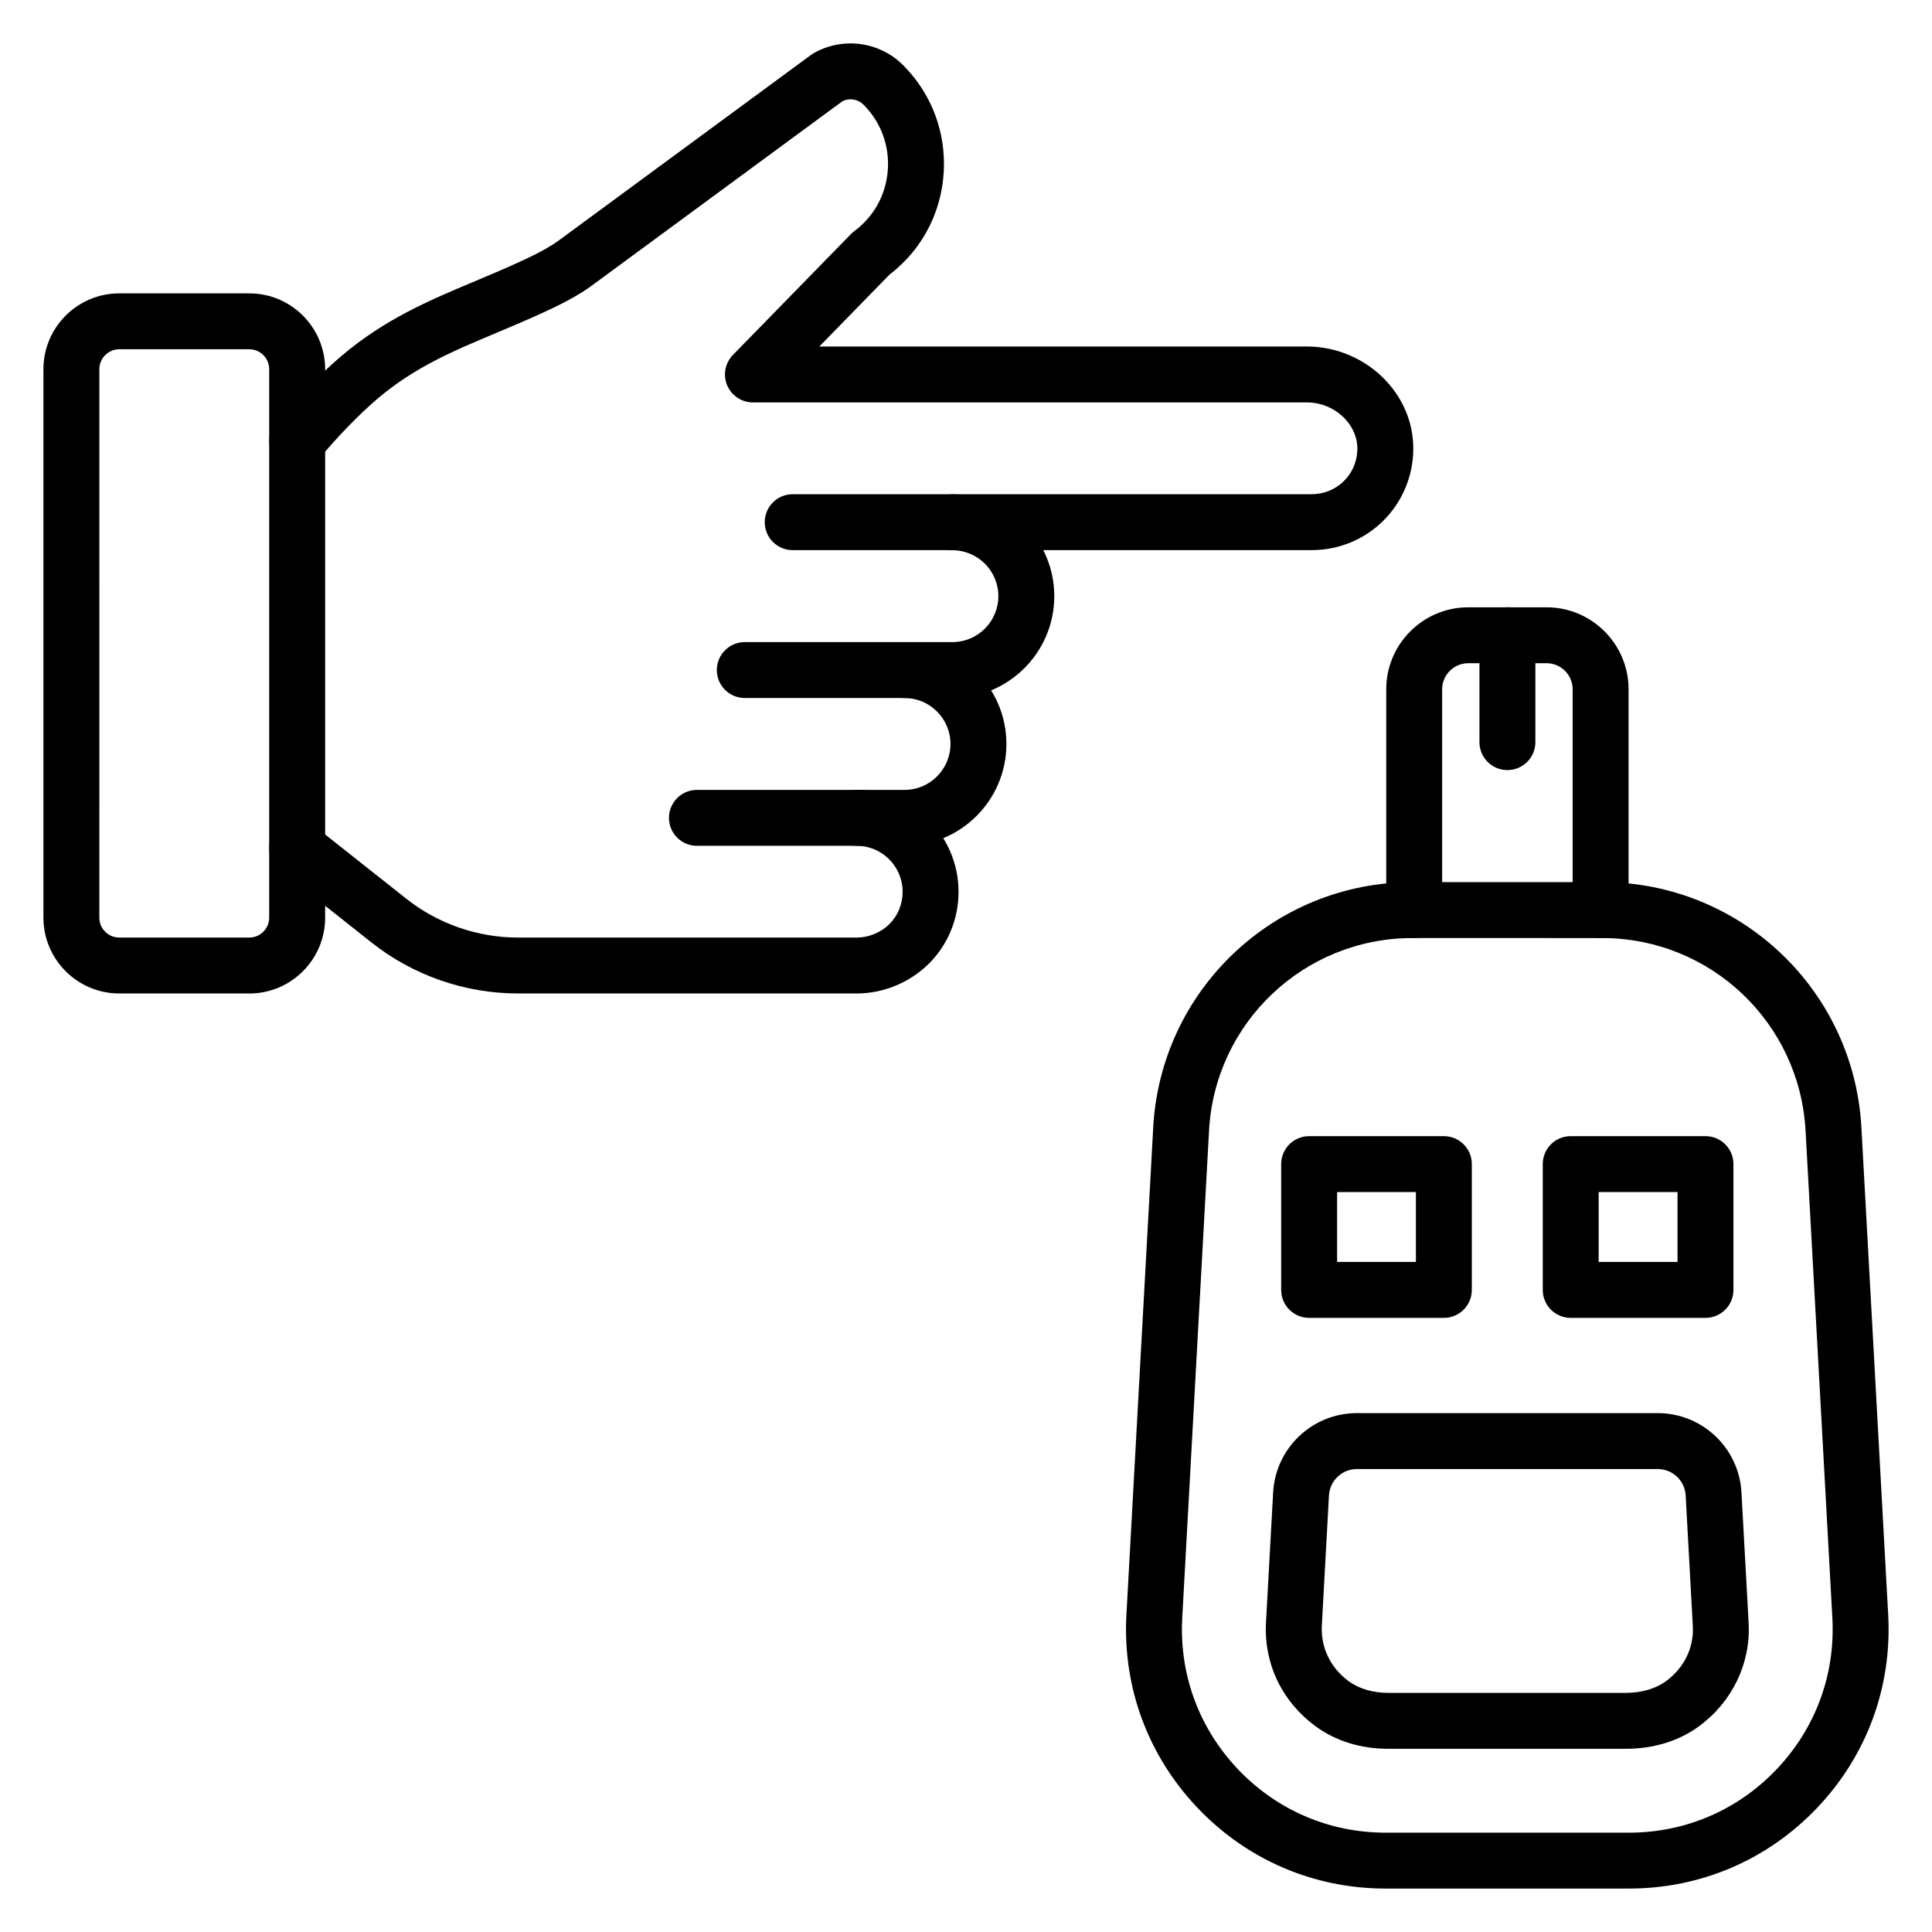
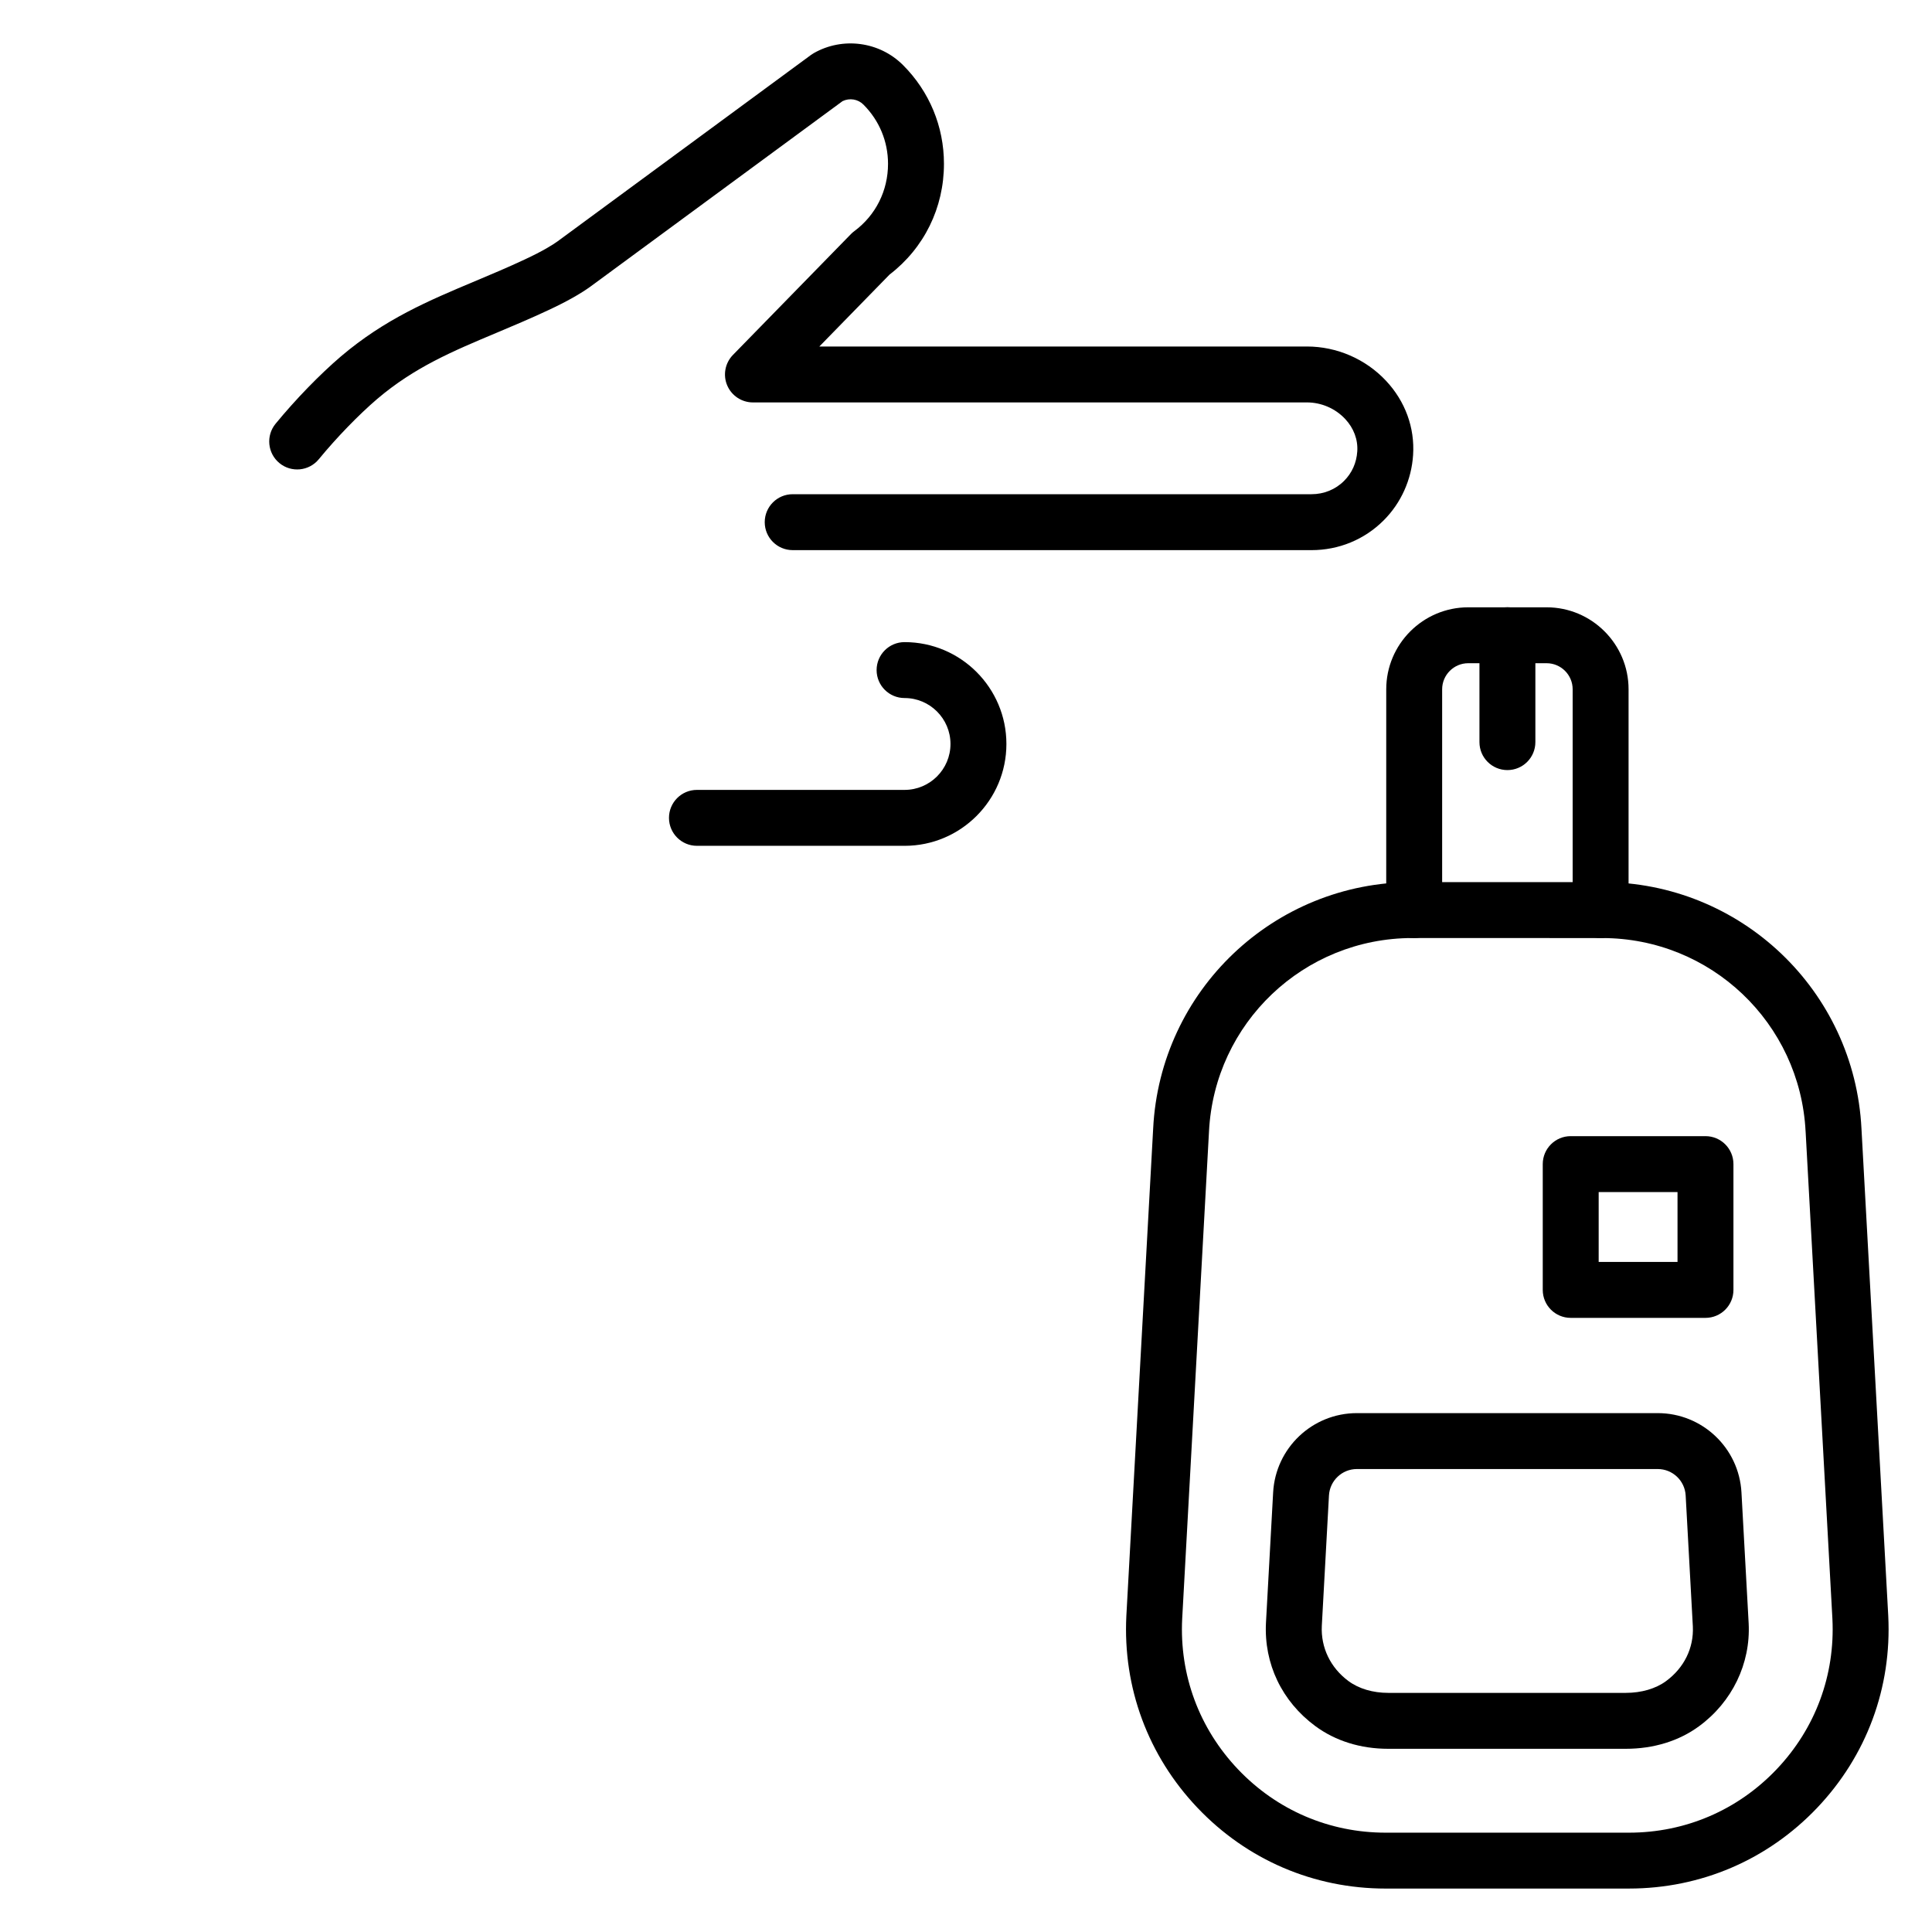
<svg xmlns="http://www.w3.org/2000/svg" fill="#000000" width="800px" height="800px" version="1.1" viewBox="144 144 512 512">
  <g>
    <path d="m574.84 607.45h-62.953c-7.32 0-14.016-2.09-19.355-6.047-8.828-6.535-13.582-16.488-13.039-27.305l1.902-34.594c0.652-11.781 10.398-21.012 22.191-21.012h79.727c11.793 0 21.539 9.227 22.191 21.004l1.91 34.742c0.535 10.641-4.383 20.805-13.148 27.23-5.324 3.91-12.043 5.981-19.426 5.981zm-71.25-74.141c-3.93 0-7.184 3.078-7.402 7.008l-1.895 34.559c-0.281 5.746 2.285 11.086 7.062 14.621 2.727 2.023 6.469 3.133 10.535 3.133h62.953c4.144 0 7.93-1.102 10.664-3.109 4.805-3.523 7.394-8.809 7.113-14.508l-1.902-34.703c-0.219-3.926-3.473-7-7.402-7z" />
    <path d="m568.18 392.59c-4.094 0-7.41-3.316-7.41-7.41v-58.508c0-3.812-3.098-6.914-6.91-6.914h-20.758c-3.812 0-6.918 3.102-6.918 6.914v58.508c0 4.09-3.312 7.41-7.41 7.41-4.094 0-7.41-3.316-7.41-7.41l0.004-58.508c0-11.98 9.754-21.73 21.734-21.73h20.758c11.98 0 21.727 9.75 21.727 21.73v58.508c0 4.09-3.312 7.41-7.406 7.41z" />
-     <path d="m396.4 328.98h-55.023c-4.094 0-7.41-3.316-7.41-7.41 0-4.09 3.312-7.41 7.41-7.41h55.023c6.715 0 12.176-5.461 12.176-12.172 0-6.711-5.461-12.172-12.176-12.172-4.094 0-7.41-3.316-7.41-7.41 0-4.09 3.312-7.41 7.41-7.41 14.883 0 26.996 12.109 26.996 26.992 0 14.883-12.109 26.992-26.996 26.992z" />
-     <path d="m383.72 368.15h-55.023c-4.094 0-7.41-3.316-7.41-7.41 0-4.09 3.312-7.41 7.41-7.41h55.023c6.707 0 12.168-5.461 12.168-12.172s-5.461-12.172-12.168-12.172c-4.094 0-7.41-3.316-7.41-7.41 0-4.09 3.312-7.41 7.41-7.41 14.883 0 26.988 12.109 26.988 26.992s-12.102 26.992-26.988 26.992z" />
+     <path d="m383.72 368.15h-55.023c-4.094 0-7.41-3.316-7.41-7.41 0-4.09 3.312-7.41 7.41-7.41h55.023c6.707 0 12.168-5.461 12.168-12.172s-5.461-12.172-12.168-12.172c-4.094 0-7.41-3.316-7.41-7.41 0-4.09 3.312-7.41 7.41-7.41 14.883 0 26.988 12.109 26.988 26.992s-12.102 26.992-26.988 26.992" />
    <path d="m491.55 289.79h-137.48c-4.094 0-7.41-3.316-7.41-7.41 0-4.09 3.312-7.41 7.41-7.41h137.48c3.301 0 6.375-1.254 8.652-3.539 2.082-2.086 3.293-4.785 3.488-7.805 0.211-3.113-0.926-6.16-3.199-8.59-2.621-2.793-6.316-4.394-10.152-4.394l-146.8 0.004c-2.981 0-5.672-1.789-6.832-4.531-1.156-2.746-0.551-5.918 1.527-8.055l31.281-32.035c0.273-0.277 0.57-0.539 0.891-0.773 5.672-4.211 8.93-10.711 8.93-17.84 0-5.922-2.316-11.492-6.519-15.695-1.445-1.453-3.652-1.816-5.527-0.918l-66.746 49.098c-2.734 1.984-6.477 4.082-11.156 6.266-4.773 2.238-9.383 4.176-13.84 6.051-11.633 4.883-21.684 9.105-31.566 17.496-4.965 4.25-10.766 10.238-15.504 16-2.59 3.152-7.273 3.617-10.426 1.016-3.16-2.598-3.617-7.269-1.02-10.43 5.332-6.484 11.648-12.996 17.336-17.863 11.656-9.891 23.211-14.746 35.438-19.883 4.289-1.797 8.703-3.652 13.305-5.809 4.781-2.231 7.367-3.848 8.695-4.812l67.145-49.391c0.238-0.172 0.484-0.332 0.746-0.477 7.656-4.344 17.379-3.047 23.602 3.176 7.004 6.996 10.859 16.293 10.859 26.172 0 11.656-5.246 22.324-14.422 29.363l-18.602 19.055h129.21c7.922 0 15.562 3.312 20.969 9.086 5.102 5.453 7.648 12.441 7.172 19.684-0.426 6.559-3.199 12.707-7.801 17.309-5.086 5.09-11.879 7.887-19.137 7.887z" />
-     <path d="m371.02 407.28h-89.77c-14 0-27.754-4.777-38.73-13.457l-24.367-19.289c-3.207-2.539-3.75-7.199-1.211-10.406 2.539-3.207 7.184-3.75 10.41-1.211l24.359 19.285c8.363 6.617 18.855 10.262 29.535 10.262h89.77c3.207 0 6.383-1.305 8.703-3.586 2.227-2.234 3.488-5.285 3.488-8.543 0-6.727-5.469-12.195-12.191-12.195-4.094 0-7.41-3.316-7.41-7.41 0-4.09 3.312-7.41 7.41-7.41 14.891 0 27.008 12.121 27.008 27.012 0 7.219-2.801 13.988-7.879 19.07-5.109 5.027-12.07 7.879-19.125 7.879z" />
-     <path d="m210.07 407.28h-34.461c-11.086 0-20.102-9.016-20.102-20.098v-145.34c0-11.082 9.016-20.098 20.102-20.098h34.461c11.078 0 20.094 9.016 20.094 20.098v145.35c0 11.082-9.016 20.094-20.094 20.094zm-34.461-170.72c-2.914 0-5.281 2.371-5.281 5.277l-0.004 145.35c0 2.91 2.367 5.277 5.281 5.277h34.461c2.91 0 5.273-2.371 5.273-5.277l0.004-145.35c0-2.91-2.367-5.277-5.273-5.277z" />
    <path d="m575.69 644.49h-64.48c-19.035 0-36.742-7.598-49.852-21.391-13.117-13.793-19.816-31.855-18.863-50.867l7.106-129.15c1.836-36.609 32.023-65.312 68.715-65.312h50.277c36.684 0 66.863 28.695 68.715 65.328l7.098 129.1c0.961 19.047-5.738 37.109-18.848 50.902-13.117 13.789-30.832 21.387-49.867 21.387zm-57.375-251.9c-28.789 0-52.477 22.52-53.918 51.273l-7.106 129.15c-0.746 14.883 4.508 29.059 14.805 39.883 10.289 10.82 24.18 16.781 39.113 16.781h64.48c14.934 0 28.832-5.961 39.121-16.785 10.297-10.82 15.547-24.996 14.797-39.91l-7.098-129.08c-0.008-0.016-0.008-0.023-0.008-0.035-1.441-28.754-25.121-51.273-53.91-51.273z" />
    <path d="m595.97 493.25h-35.715c-4.094 0-7.41-3.316-7.41-7.41v-33.34c0-4.09 3.312-7.41 7.41-7.41h35.715c4.094 0 7.41 3.316 7.41 7.41v33.34c0 4.094-3.316 7.41-7.41 7.41zm-28.305-14.82h20.895v-18.523h-20.895z" />
-     <path d="m526.64 493.25h-35.707c-4.094 0-7.41-3.316-7.41-7.41v-33.34c0-4.09 3.312-7.41 7.41-7.41h35.707c4.094 0 7.41 3.316 7.41 7.41v33.34c-0.004 4.094-3.316 7.41-7.41 7.41zm-28.297-14.82h20.887v-18.523h-20.887z" />
    <path d="m543.48 348.08c-4.094 0-7.41-3.316-7.41-7.41v-28.328c0-4.09 3.312-7.41 7.41-7.41 4.094 0 7.41 3.316 7.41 7.41v28.328c0 4.094-3.316 7.41-7.41 7.41z" />
  </g>
</svg>